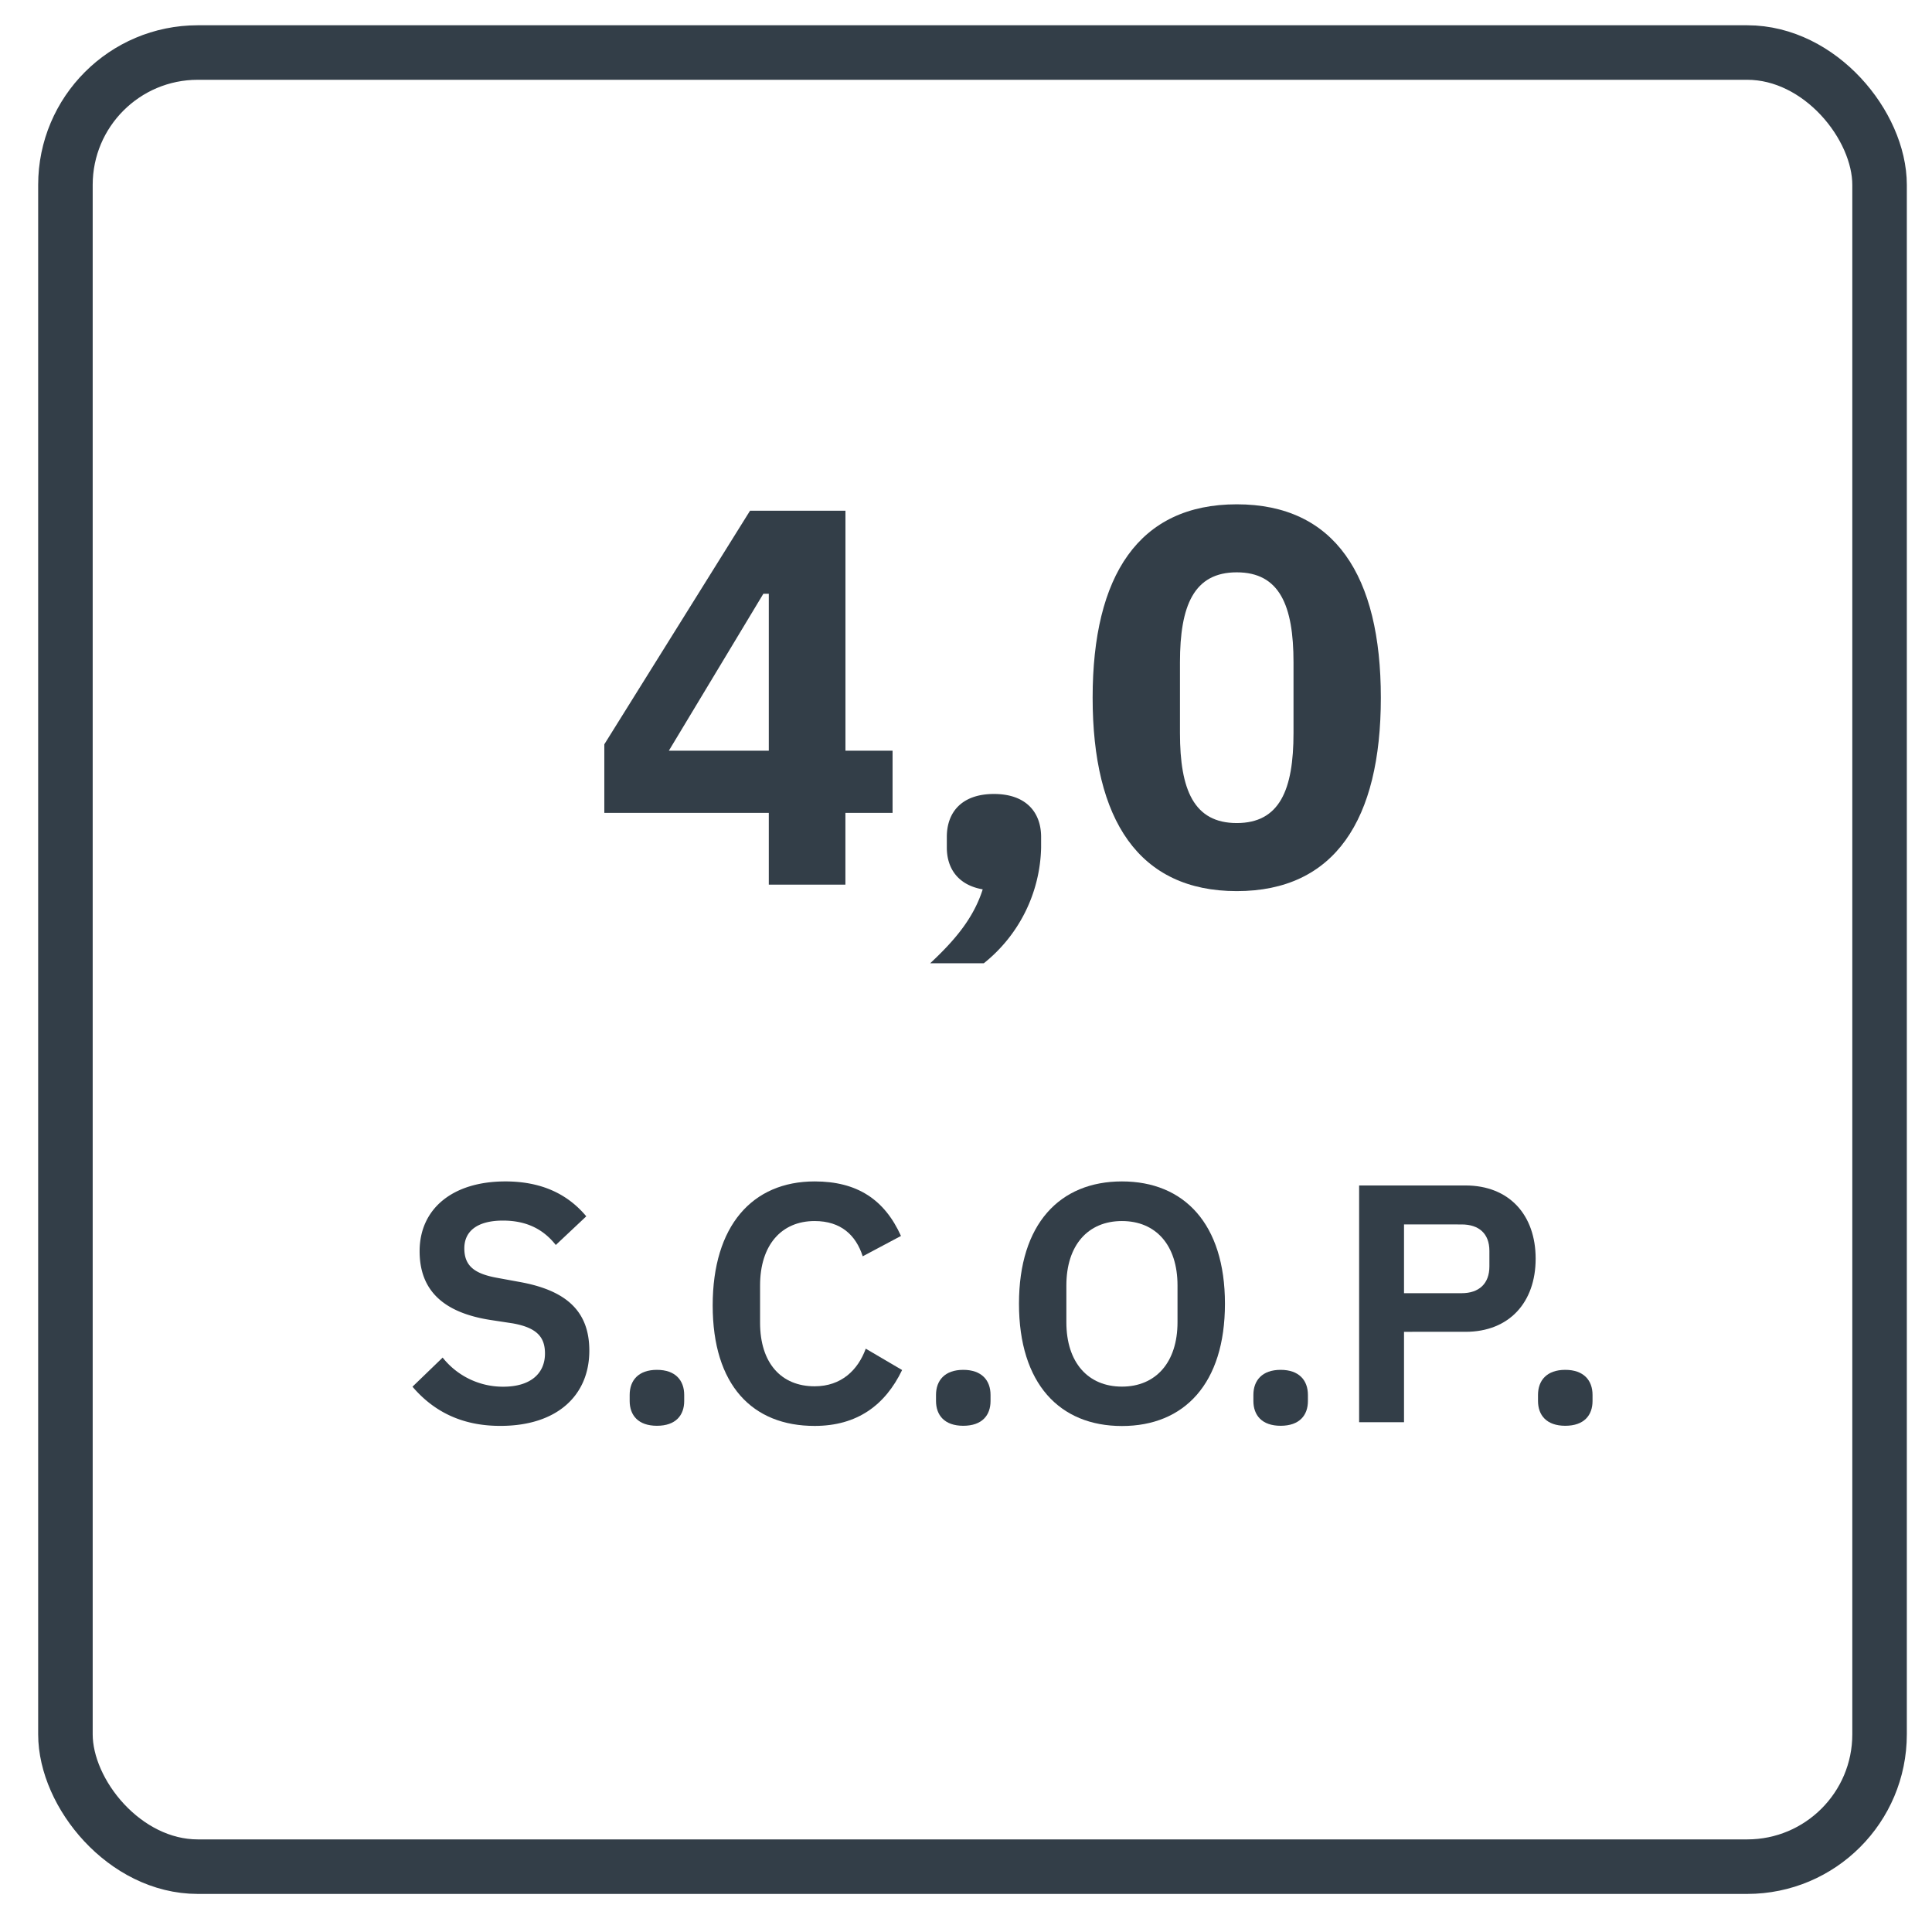
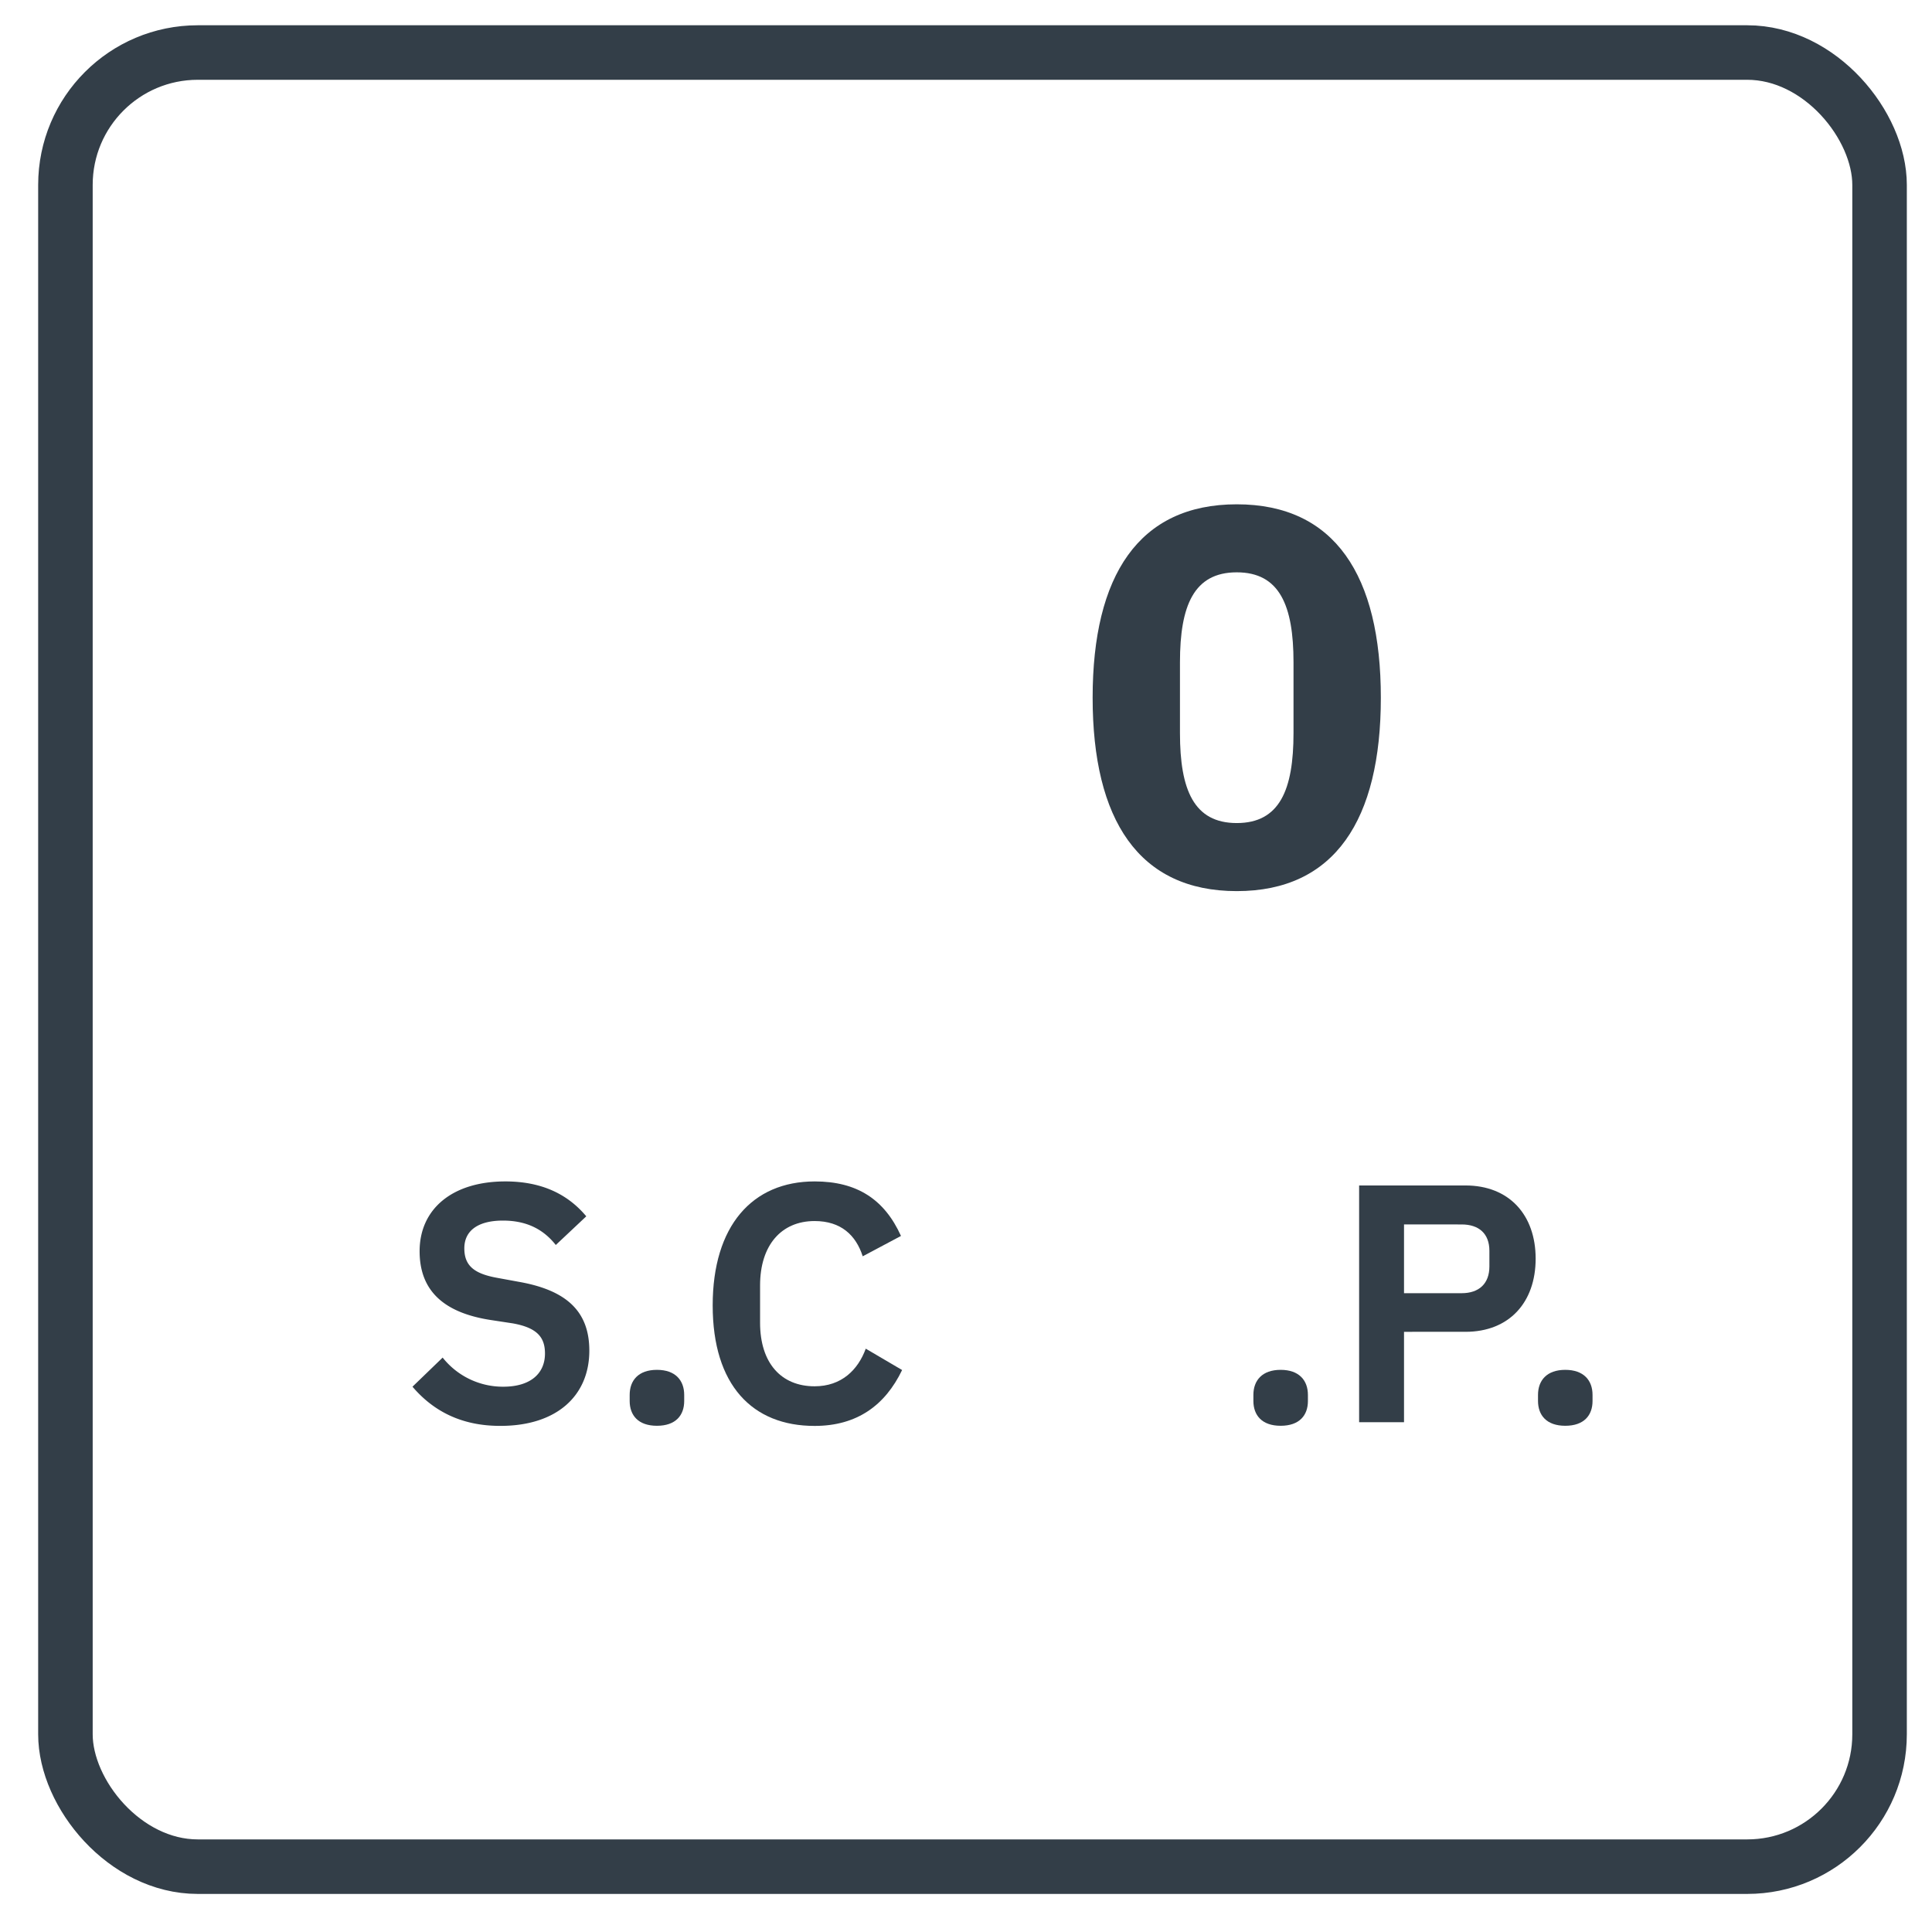
<svg xmlns="http://www.w3.org/2000/svg" id="Laag_1" data-name="Laag 1" viewBox="0 0 425.2 425.2">
  <defs>
    <style>.cls-1{fill:none;stroke:#333e48;stroke-miterlimit:10;stroke-width:12px;}.cls-2{fill:#333e48;}</style>
  </defs>
  <rect class="cls-1" x="14.4" y="11.56" width="399.26" height="399.26" rx="29.13" />
  <path class="cls-2" d="M90.78,305.19l6.64-6.41a16.91,16.91,0,0,0,13.34,6.41c6,0,9.18-2.91,9.18-7.3,0-3.51-1.65-5.67-7.09-6.64l-4.92-.75c-10.51-1.64-15.58-6.63-15.58-15.13,0-9.32,7.23-15.36,18.86-15.36,7.83,0,13.64,2.68,17.82,7.68L122.32,274c-2.54-3.21-6.11-5.37-11.63-5.37s-8.5,2.24-8.5,6.11,2.24,5.59,7.23,6.49l4.85.89c10.51,1.87,15.43,6.56,15.43,15.14,0,9.84-7.09,16.55-19.54,16.55C101.29,313.84,95.18,310.34,90.78,305.19Z" />
  <path class="cls-2" d="M138.58,308.32V307c0-3.2,1.93-5.52,6-5.52s6,2.32,6,5.52v1.34c0,3.14-1.86,5.45-6,5.45S138.58,311.46,138.58,308.32Z" />
  <path class="cls-2" d="M156.85,287.3c0-17.52,8.72-27.29,22.44-27.29,9.32,0,15.36,3.95,19,12l-8.42,4.48c-1.49-4.63-4.77-7.76-10.59-7.76-7.31,0-12,5.3-12,14.17v8.2c0,8.95,4.7,14,12,14,5.89,0,9.54-3.58,11.26-8.28l8,4.7c-3.73,7.75-9.92,12.3-19.24,12.3C165.57,313.84,156.85,304.82,156.85,287.3Z" />
-   <path class="cls-2" d="M206,308.32V307c0-3.2,1.94-5.52,6-5.52s6,2.32,6,5.52v1.34c0,3.14-1.86,5.45-6,5.45S206,311.46,206,308.32Z" />
-   <path class="cls-2" d="M224.26,286.92c0-17.59,9-26.91,22.66-26.91s22.67,9.32,22.67,26.91-8.95,26.92-22.67,26.92S224.26,304.52,224.26,286.92Zm34.89,4V282.9c0-8.87-4.77-14.17-12.23-14.17s-12.23,5.3-12.23,14.17V291c0,8.88,4.78,14.17,12.23,14.17S259.15,299.83,259.15,291Z" />
  <path class="cls-2" d="M275.85,308.32V307c0-3.2,1.94-5.52,6-5.52s6,2.32,6,5.52v1.34c0,3.14-1.86,5.45-6,5.45S275.85,311.46,275.85,308.32Z" />
  <path class="cls-2" d="M299.12,313V260.9h23.41c9.62,0,15.44,6.49,15.44,16.11s-5.82,16.1-15.44,16.1H309V313ZM309,284.61h12.68c3.8,0,6.11-2.08,6.11-5.89v-3.43c0-3.8-2.31-5.81-6.11-5.81H309Z" />
  <path class="cls-2" d="M338.49,308.32V307c0-3.2,1.94-5.52,6-5.52s6,2.32,6,5.52v1.34c0,3.14-1.87,5.45-6,5.45S338.49,311.46,338.49,308.32Z" />
-   <path class="cls-2" d="M169.2,194.7V178.9H133V163.81l32.07-51.41h21v52.82h10.37V178.9H186.06v15.8Zm-22-29.48h22V130.68H168Z" />
-   <path class="cls-2" d="M229.13,184.21v2.35A33.5,33.5,0,0,1,216.52,212h-11.8c5.55-5.18,9.56-10,11.56-16.27-5.42-.94-7.9-4.6-7.9-9.2v-2.35c0-5.43,3.3-9.44,10.37-9.44S229.13,178.78,229.13,184.21Z" />
  <path class="cls-2" d="M240.47,153.55c0-26.88,10.14-42.56,31.72-42.56s31.71,15.68,31.71,42.56-10.14,42.57-31.71,42.57S240.47,180.43,240.47,153.55Zm44.21,7.78V145.77c0-12.5-3.06-19.81-12.49-19.81s-12.5,7.31-12.5,19.81v15.56c0,12.5,3.06,19.81,12.5,19.81S284.68,173.83,284.68,161.33Z" />
</svg>